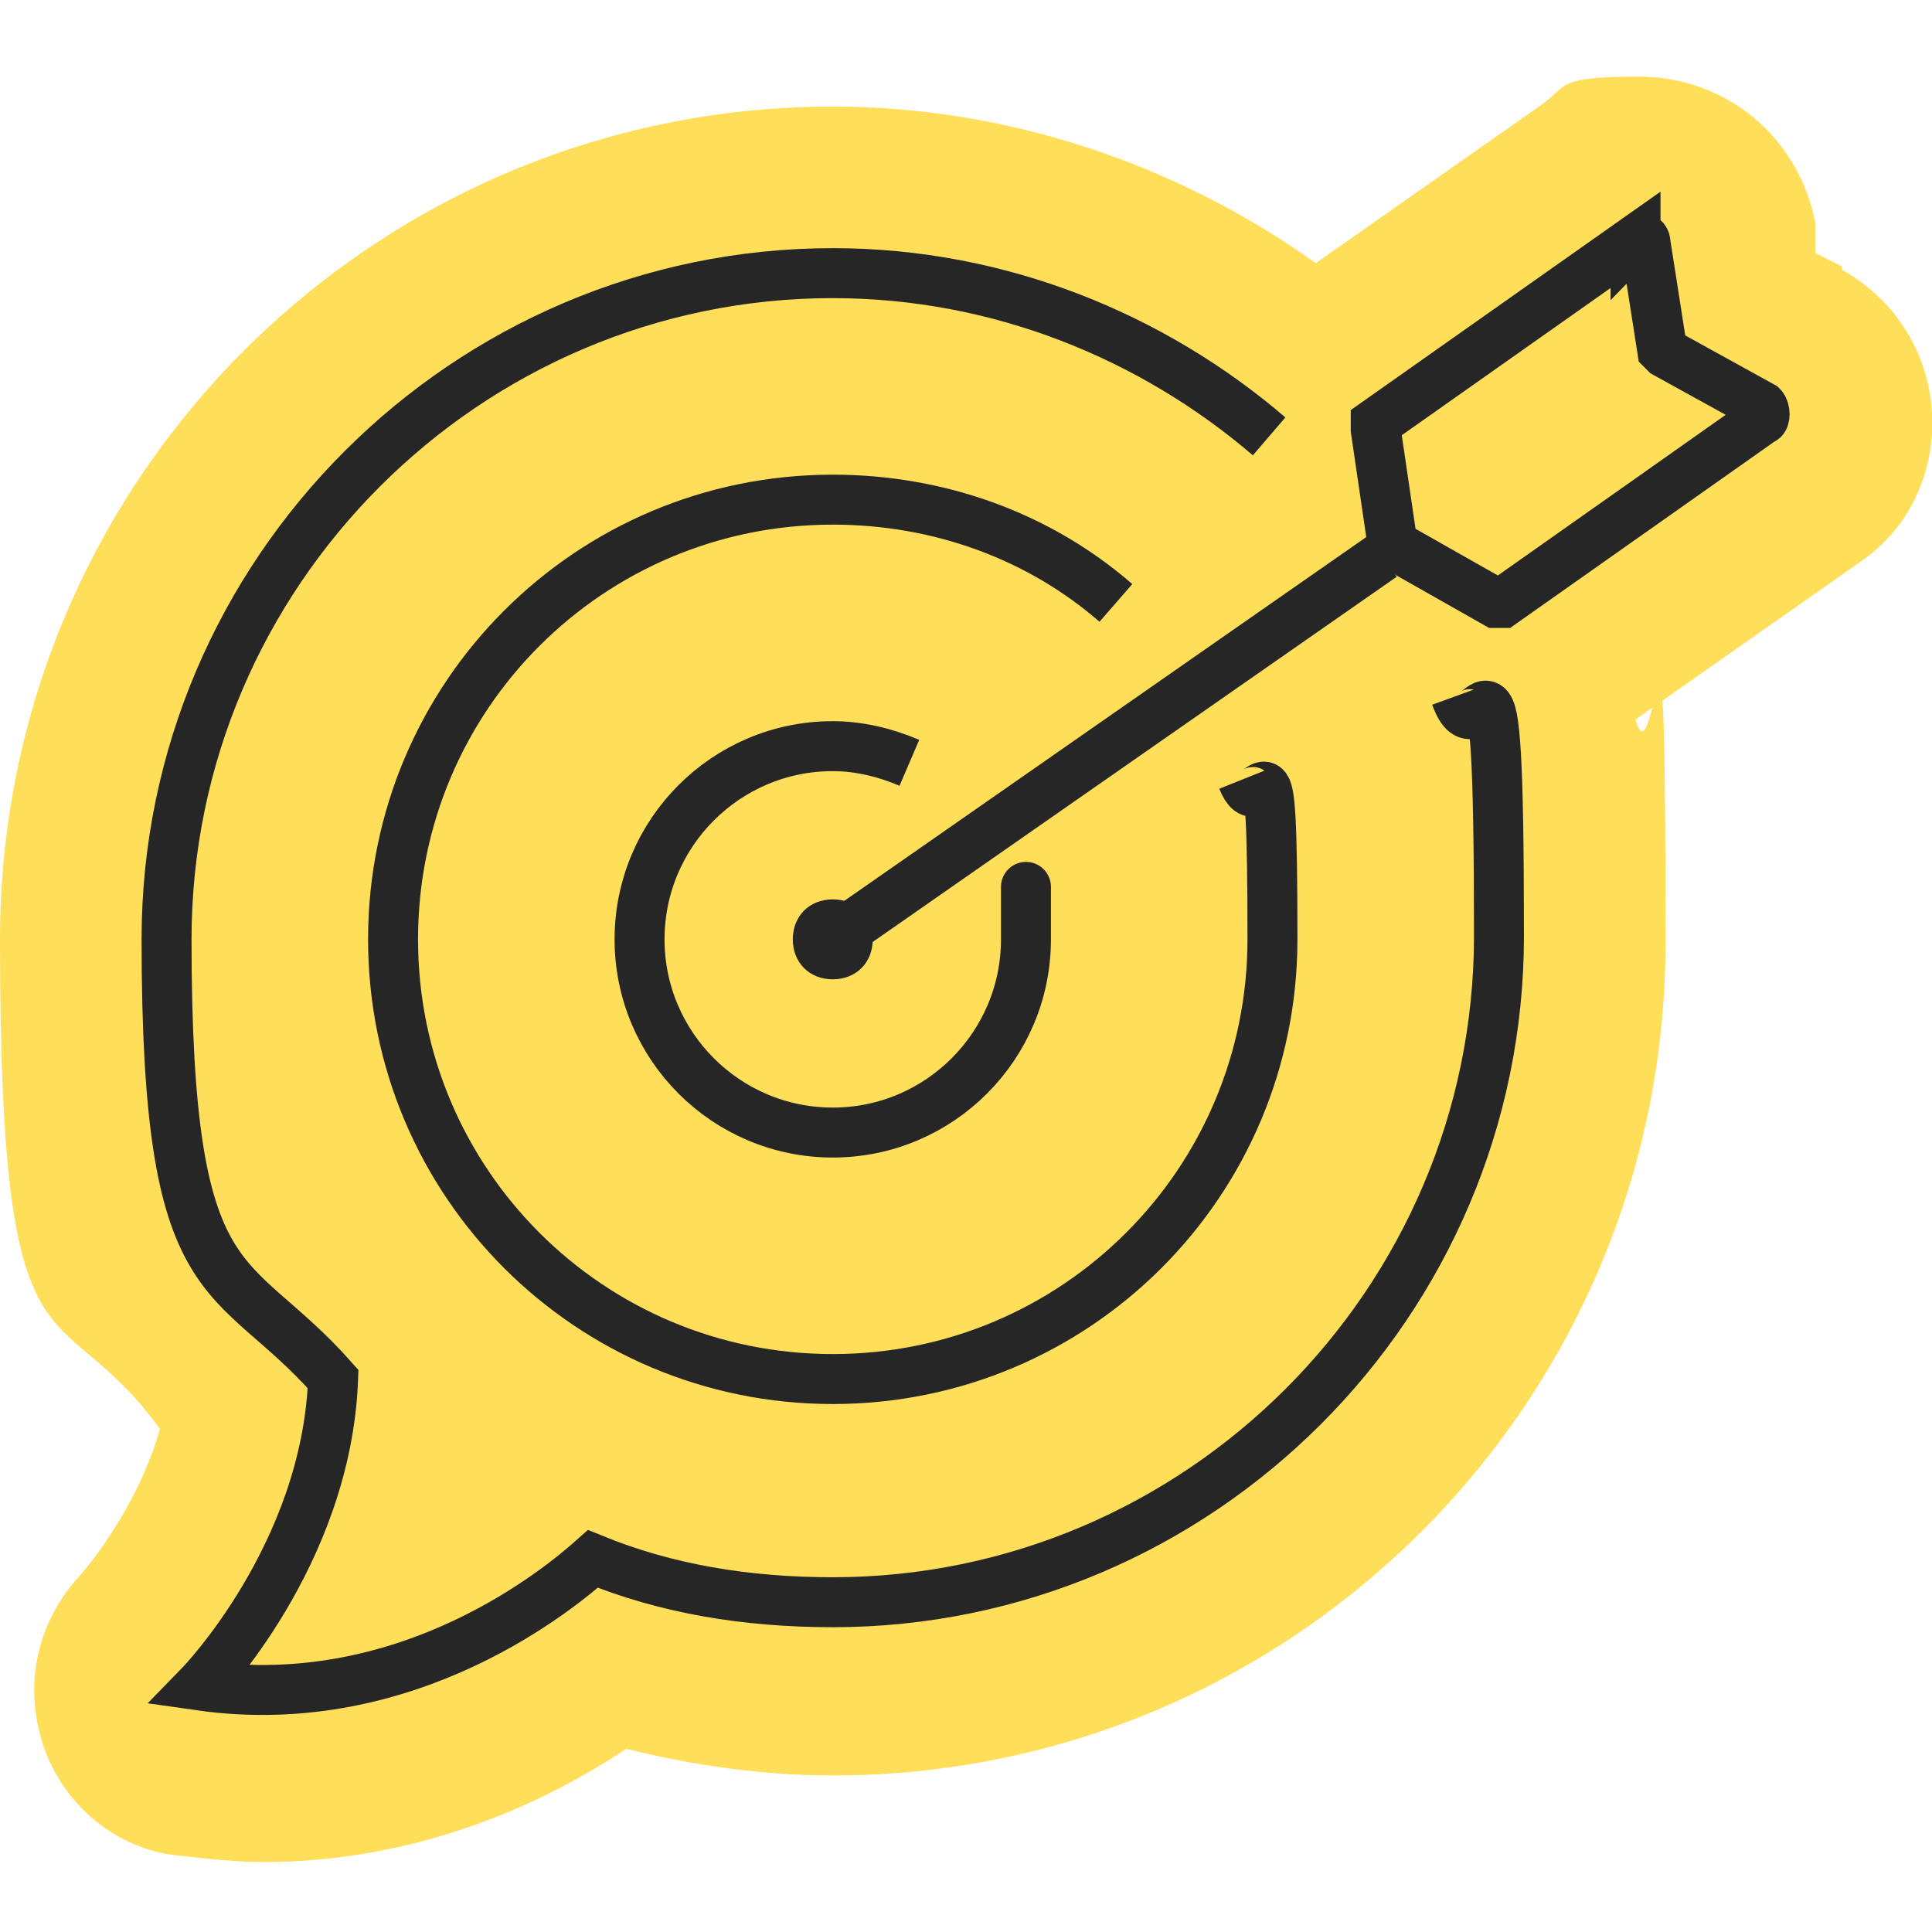
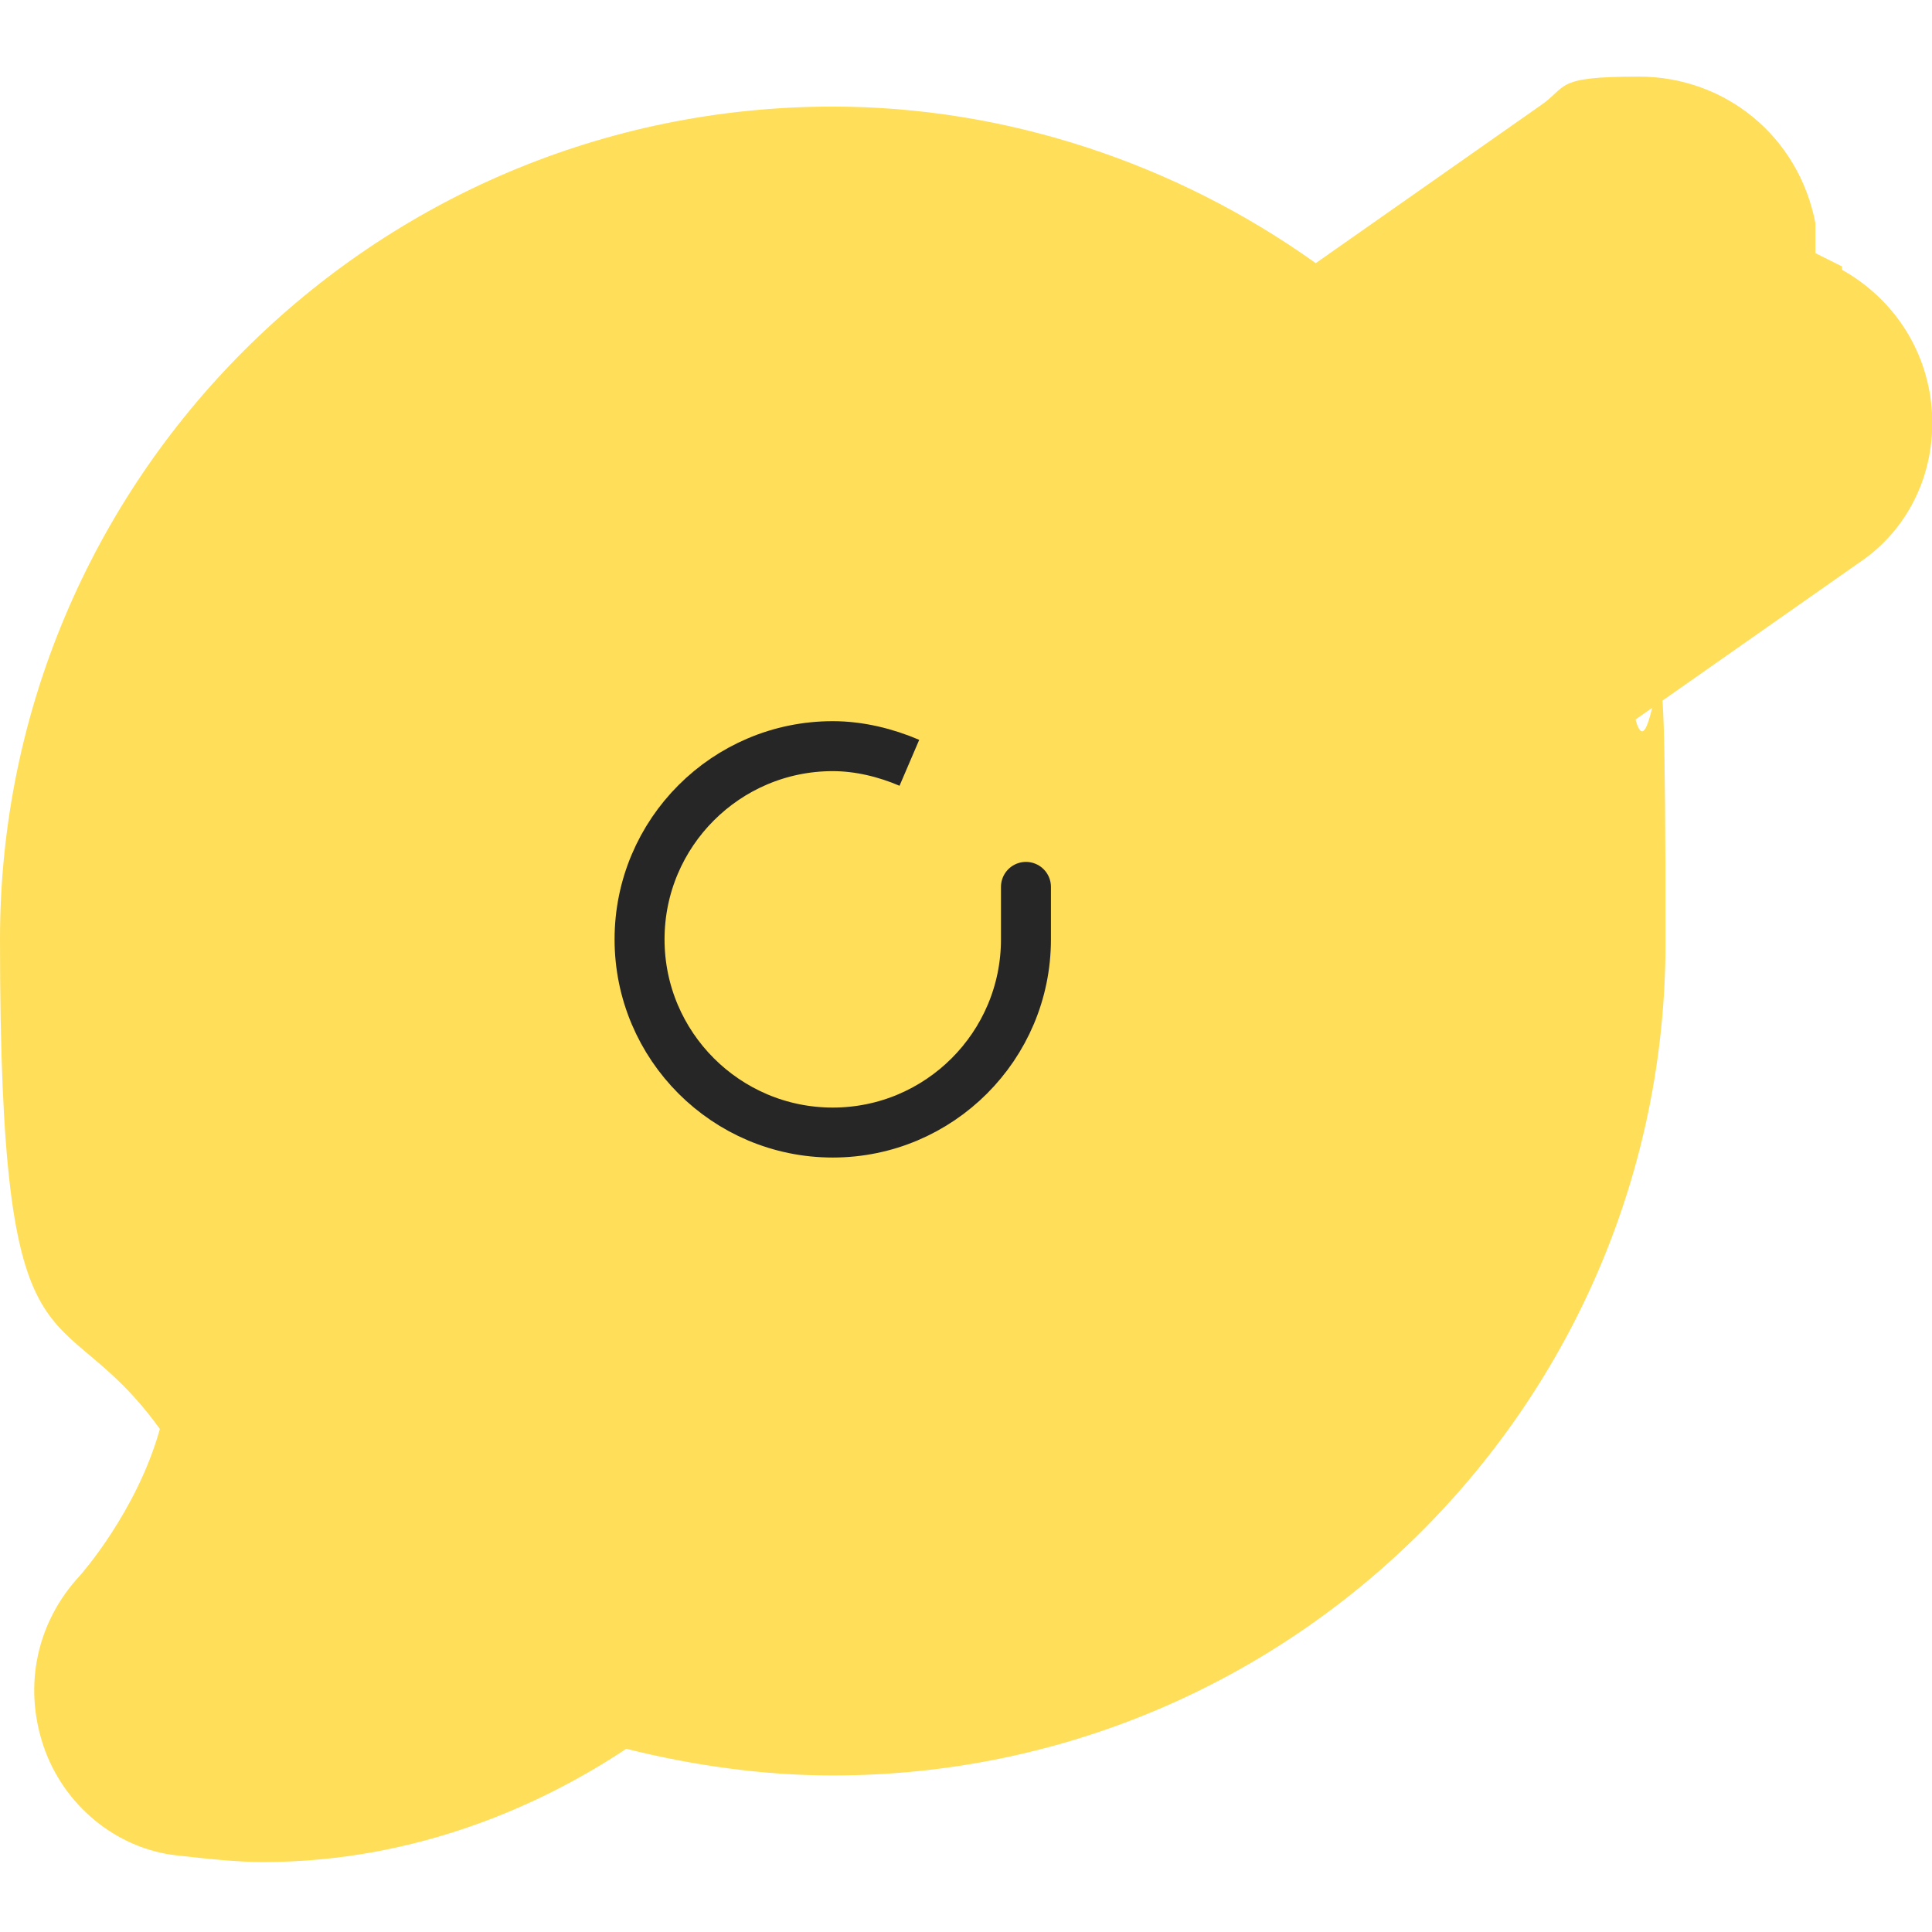
<svg xmlns="http://www.w3.org/2000/svg" id="Layer_1" data-name="Layer 1" version="1.1" viewBox="0 0 58 58">
  <defs>
    <style>
      .cls-1 {
        fill: none;
        stroke: #262626;
        stroke-miterlimit: 10;
        stroke-width: 1.5px;
      }

      .cls-2 {
        fill: #262626;
      }

      .cls-2, .cls-3 {
        stroke-width: 0px;
      }

      .cls-3 {
        fill: #ffde59;
      }
    </style>
  </defs>
  <path class="cls-3" d="M55.3,8l-.8-.4v-.9c-.5-2.6-2.7-4.4-5.3-4.4s-2.1.3-3,.9l-6.7,4.7c-4.2-3-9.3-4.7-14.5-4.7C11.2,3.2,0,14.4,0,28.2s1.7,10.4,4.8,14.7c-.7,2.5-2.4,4.4-2.4,4.4-1.3,1.4-1.7,3.3-1.1,5.1s2.2,3.1,4,3.3c.9.1,1.8.2,2.6.2,4.7,0,8.5-1.8,10.9-3.4,2,.5,4.1.8,6.2.8,13.8,0,25-11.2,25-25s-.3-4.5-.9-6.7l6.7-4.7c1.5-1,2.3-2.7,2.2-4.5s-1.1-3.4-2.7-4.3Z" />
  <g>
-     <path class="cls-1" d="M38.1,13.1c-3.5-3-8.1-4.9-13.1-4.9-11,0-20,9-20,20s1.9,9.7,5,13.2c-.2,5.3-4,9.2-4,9.2,6.3.9,10.9-3,11.8-3.8,2.2.9,4.6,1.3,7.2,1.3,11,0,20-9,20-20s-.5-5-1.3-7.2" />
    <g>
      <path class="cls-1" d="M27.3,22.9c-.7-.3-1.5-.5-2.3-.5-3.2,0-5.8,2.6-5.8,5.8s2.6,5.8,5.8,5.8,5.8-2.6,5.8-5.8,0-.5,0-.7" />
-       <path class="cls-2" d="M25,27c-.7,0-1.2.5-1.2,1.2s.5,1.2,1.2,1.2,1.2-.5,1.2-1.2-.5-1.2-1.2-1.2h0Z" />
-       <line class="cls-1" x1="25" y1="28.2" x2="41.5" y2="16.7" />
-       <path class="cls-1" d="M49.1,7.2l-7.8,5.5c0,0,0,.1,0,.2l.5,3.4c0,0,0,.1.1.1l3,1.7c0,0,.2,0,.2,0l7.8-5.5c.1,0,.1-.3,0-.4l-2.9-1.6c0,0,0,0-.1-.1l-.5-3.2c0-.2-.2-.2-.3-.1Z" />
    </g>
-     <path class="cls-1" d="M33.5,18.1c-2.3-2-5.3-3.1-8.5-3.1-7.3,0-13.2,5.9-13.2,13.2s5.9,13.2,13.2,13.2,13.2-5.9,13.2-13.2-.3-3.3-.9-4.8" />
  </g>
</svg>